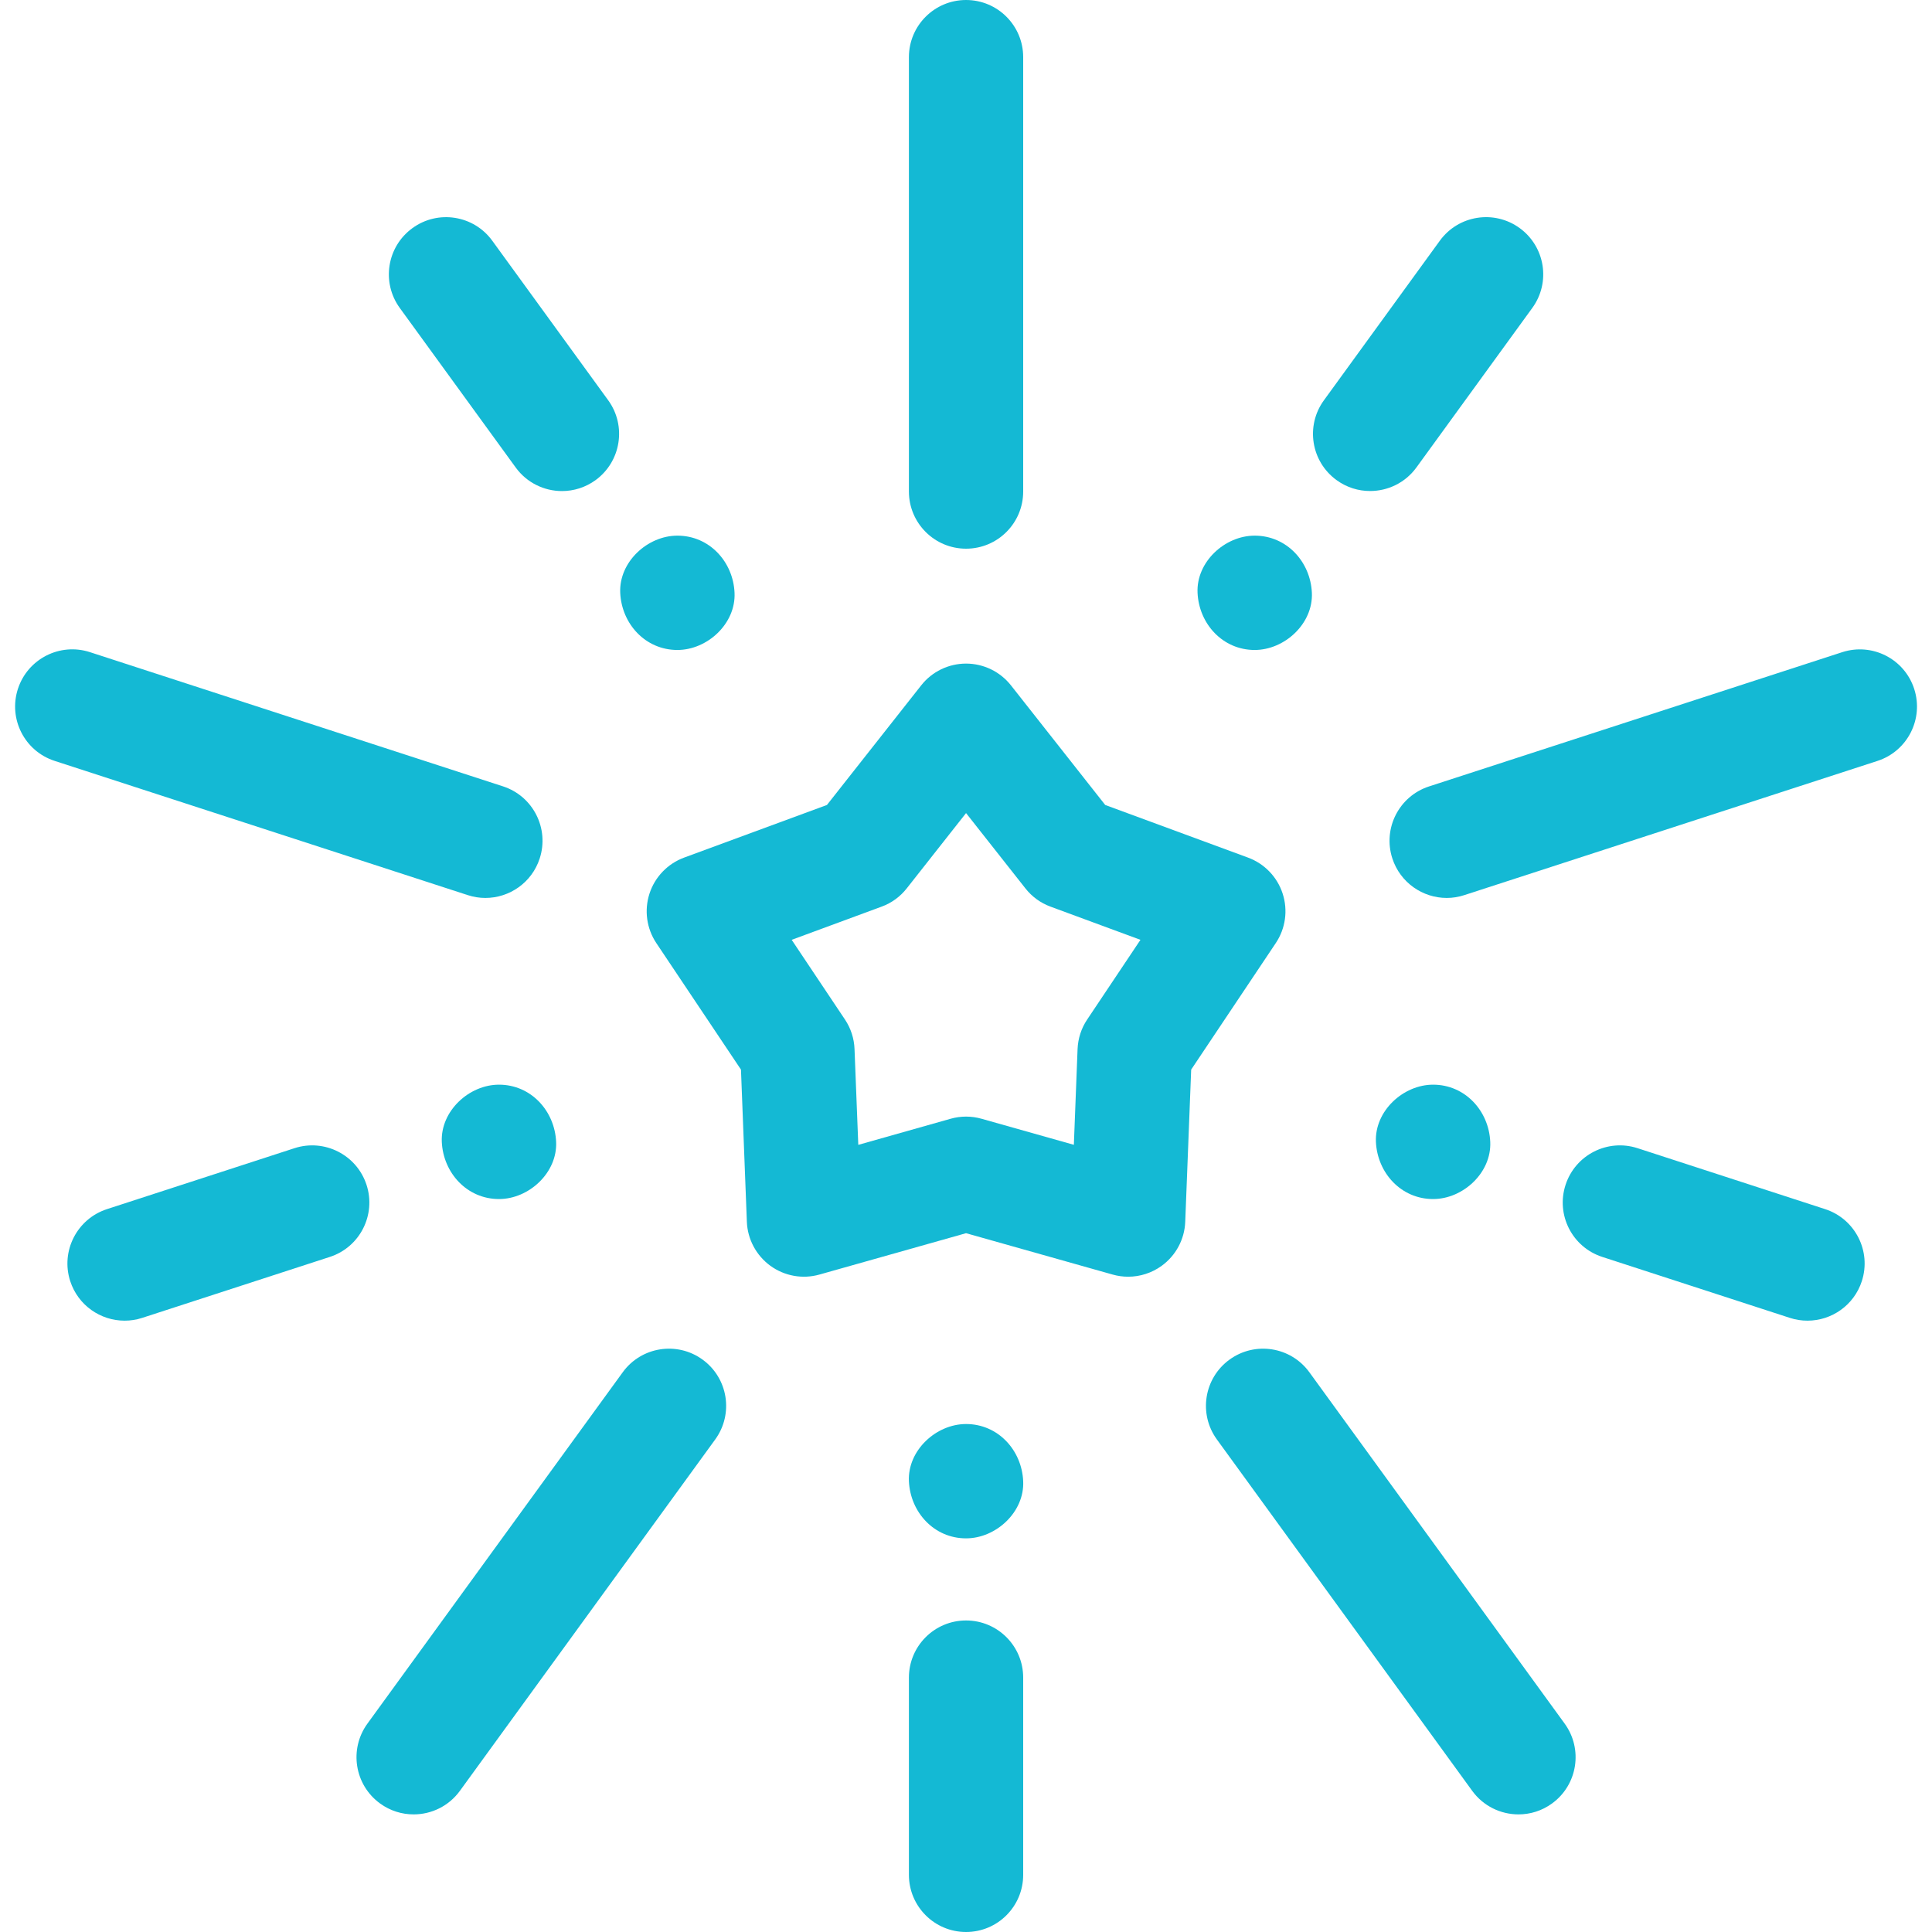
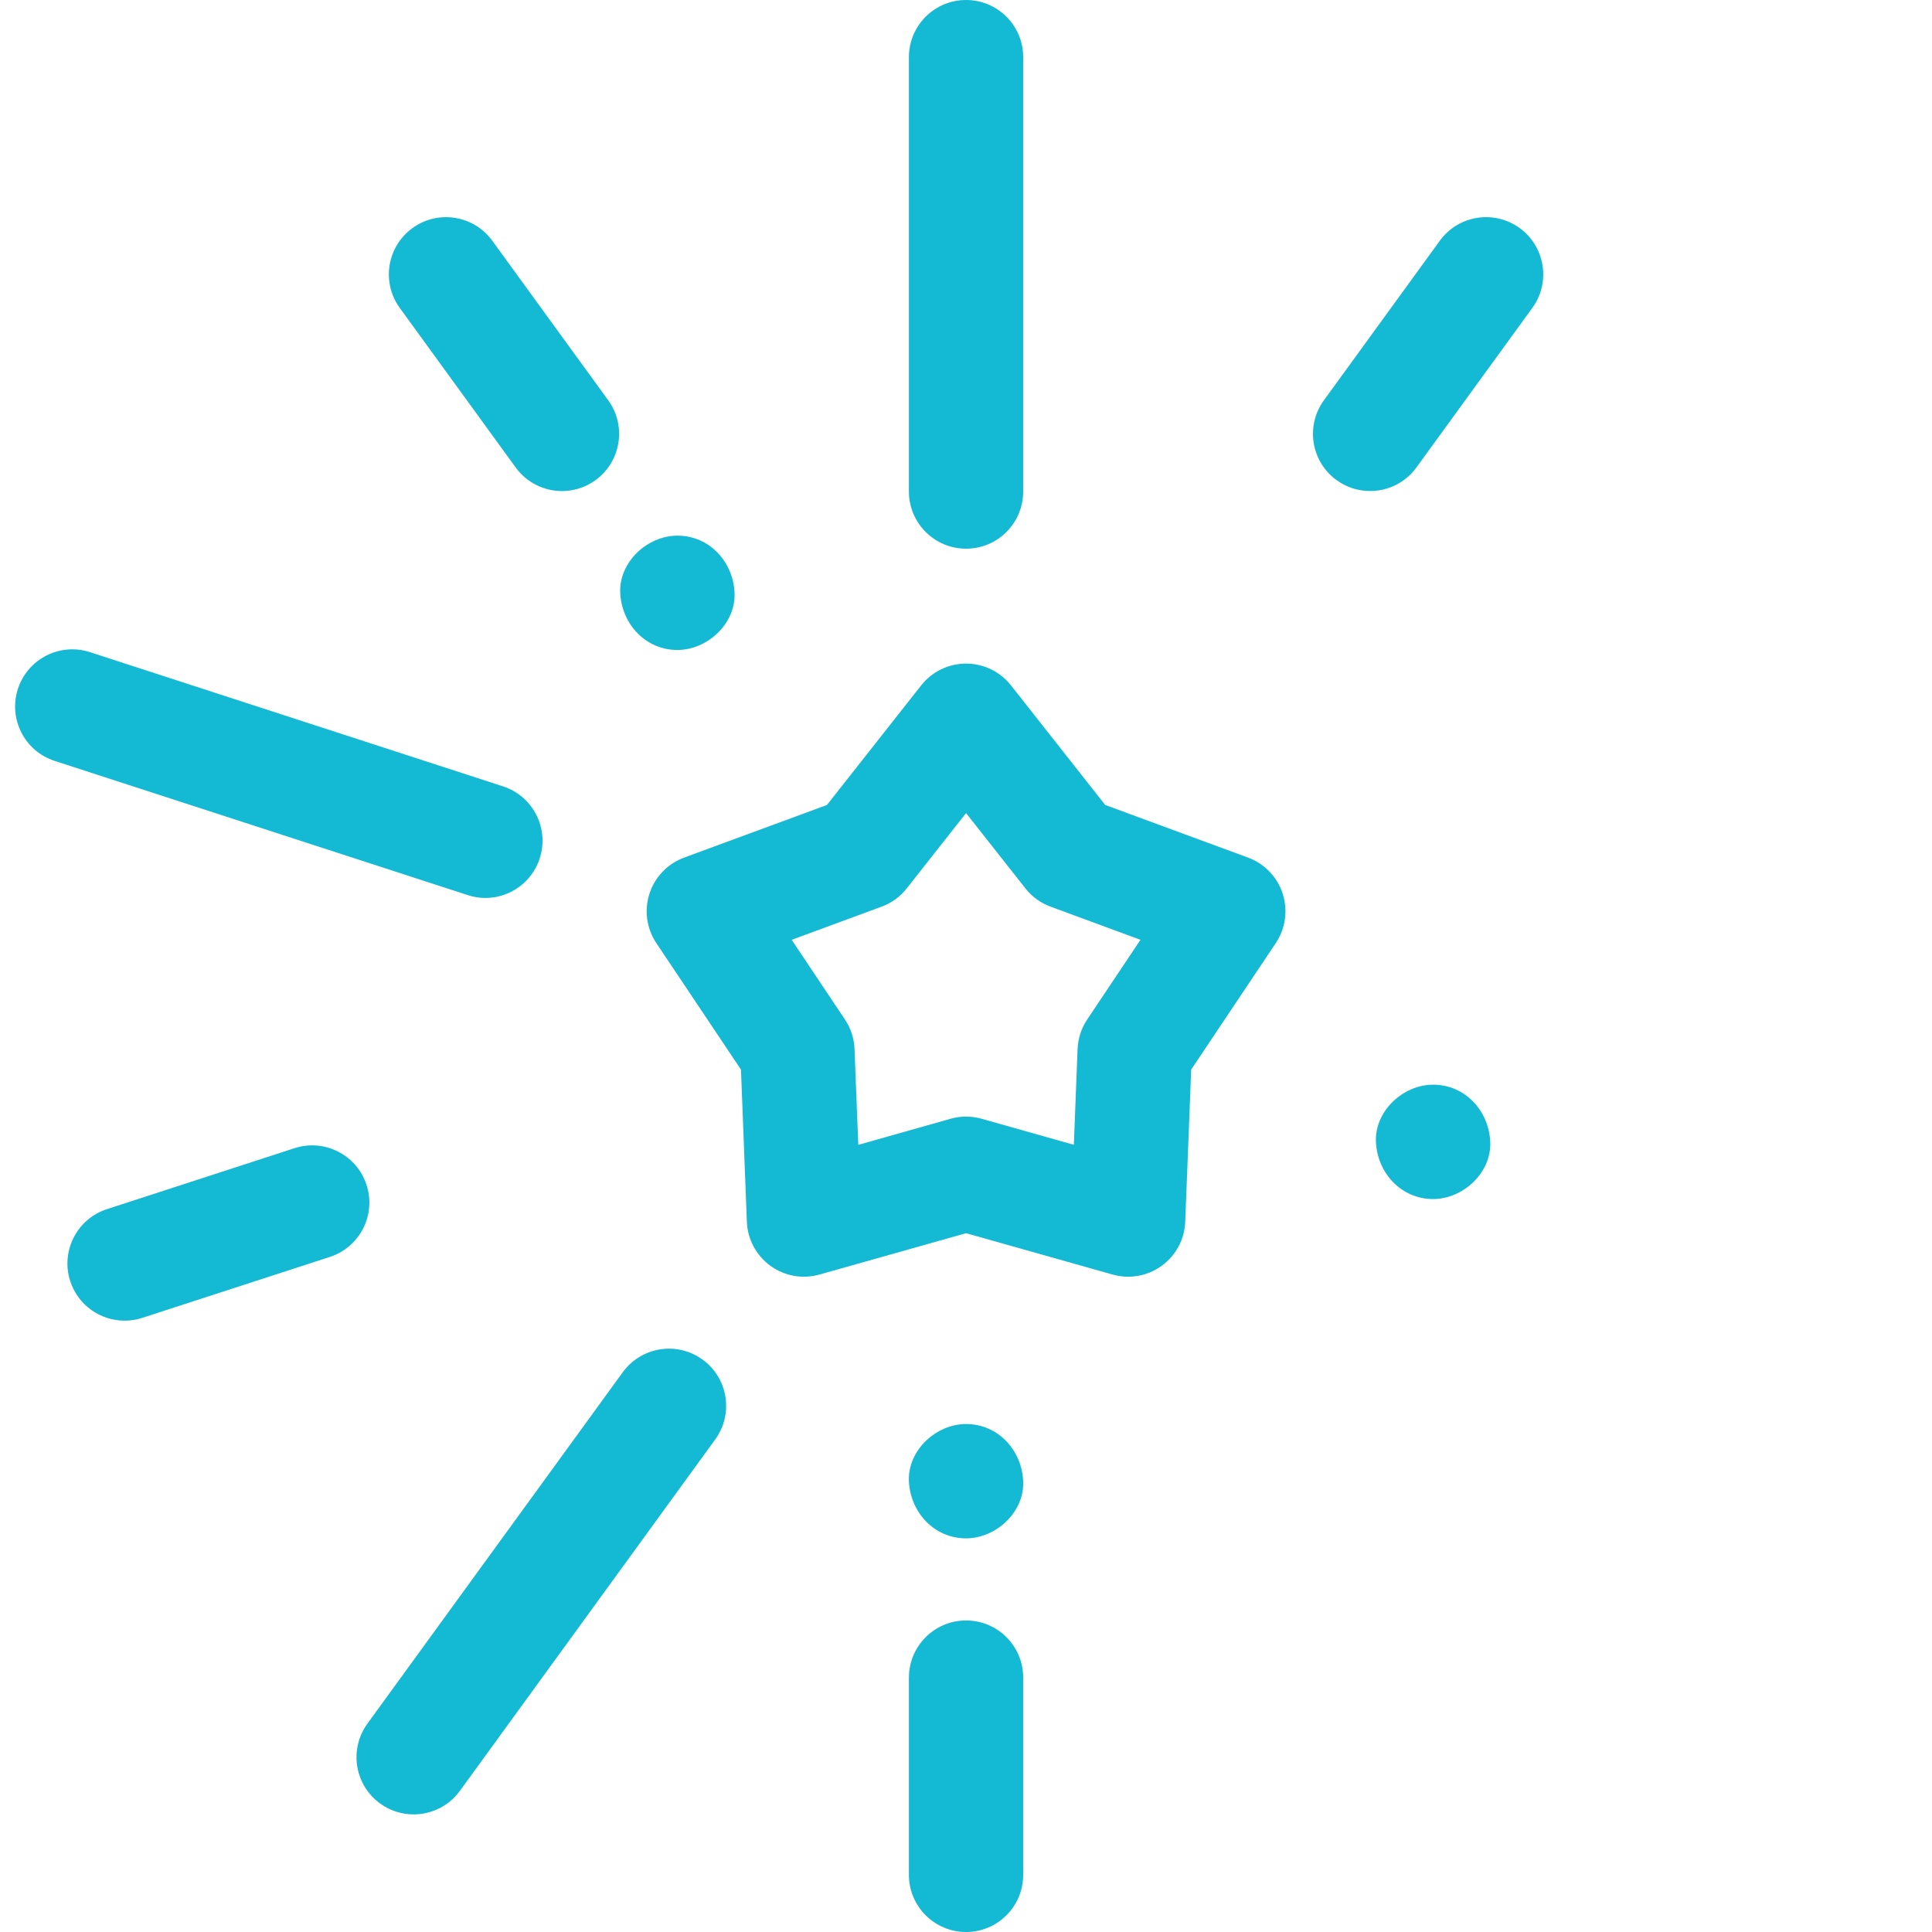
<svg xmlns="http://www.w3.org/2000/svg" width="40" height="40" viewBox="0 0 40 40" fill="none">
  <g clip-path="url(#clip0_226_1138)">
    <path d="M23.357 26.433C23.249 26.433 23.141 26.418 23.035 26.388L20.001 25.532L16.967 26.388C16.618 26.487 16.244 26.42 15.95 26.207C15.657 25.993 15.477 25.658 15.463 25.296L15.341 22.145L13.588 19.525C13.387 19.223 13.335 18.846 13.447 18.501C13.559 18.156 13.823 17.882 14.163 17.756L17.121 16.666L19.072 14.19C19.296 13.905 19.639 13.739 20.001 13.739C20.364 13.739 20.706 13.905 20.931 14.19L22.882 16.666L25.84 17.756C26.18 17.882 26.444 18.156 26.556 18.501C26.668 18.846 26.616 19.223 26.414 19.525L24.662 22.145L24.539 25.296C24.525 25.658 24.346 25.993 24.052 26.207C23.848 26.355 23.604 26.433 23.357 26.433ZM20.001 23.118C20.11 23.118 20.218 23.133 20.323 23.163L22.233 23.702L22.31 21.719C22.319 21.501 22.387 21.289 22.509 21.108L23.612 19.458L21.75 18.771C21.545 18.696 21.365 18.565 21.23 18.393L20.001 16.834L18.773 18.393C18.638 18.565 18.458 18.696 18.253 18.771L16.391 19.458L17.494 21.108C17.615 21.289 17.684 21.501 17.692 21.719L17.77 23.703L19.68 23.163C19.785 23.133 19.893 23.118 20.001 23.118Z" fill="#14B9D4" />
    <path d="M20.001 11.36C19.348 11.36 18.818 10.83 18.818 10.176V1.183C18.818 0.53 19.348 0 20.001 0C20.655 0 21.184 0.53 21.184 1.183V10.176C21.184 10.83 20.655 11.36 20.001 11.36Z" fill="#14B9D4" />
-     <path d="M29.953 18.591C29.454 18.591 28.99 18.273 28.827 17.773C28.625 17.151 28.965 16.484 29.587 16.282L38.14 13.503C38.762 13.301 39.429 13.641 39.631 14.262C39.833 14.884 39.493 15.552 38.871 15.754L30.319 18.532C30.197 18.572 30.074 18.591 29.953 18.591Z" fill="#14B9D4" />
-     <path d="M31.439 37.565C31.073 37.565 30.712 37.396 30.48 37.077L25.194 29.802C24.81 29.273 24.927 28.533 25.456 28.149C25.985 27.765 26.725 27.882 27.109 28.411L32.395 35.686C32.779 36.215 32.662 36.955 32.133 37.339C31.923 37.492 31.68 37.565 31.439 37.565Z" fill="#14B9D4" />
    <path d="M8.564 37.565C8.322 37.565 8.079 37.492 7.869 37.339C7.34 36.955 7.223 36.215 7.607 35.686L12.893 28.411C13.277 27.882 14.017 27.765 14.546 28.149C15.075 28.533 15.192 29.273 14.808 29.802L9.522 37.077C9.29 37.396 8.93 37.565 8.564 37.565Z" fill="#14B9D4" />
    <path d="M10.049 18.591C9.928 18.591 9.805 18.572 9.683 18.532L1.13 15.753C0.509 15.551 0.169 14.884 0.371 14.262C0.573 13.641 1.24 13.3 1.862 13.502L10.415 16.281C11.036 16.483 11.376 17.151 11.174 17.773C11.012 18.273 10.548 18.591 10.049 18.591Z" fill="#14B9D4" />
    <path d="M11.635 10.167C11.269 10.167 10.908 9.997 10.677 9.679L8.277 6.376C7.893 5.847 8.01 5.107 8.539 4.723C9.067 4.338 9.808 4.455 10.192 4.984L12.592 8.287C12.976 8.816 12.858 9.556 12.33 9.941C12.12 10.093 11.877 10.167 11.635 10.167Z" fill="#14B9D4" />
    <path d="M28.366 10.166C28.125 10.166 27.882 10.093 27.672 9.94C27.143 9.556 27.026 8.816 27.41 8.288L29.81 4.984C30.194 4.455 30.934 4.338 31.463 4.722C31.992 5.107 32.109 5.846 31.725 6.375L29.325 9.679C29.093 9.997 28.733 10.166 28.366 10.166Z" fill="#14B9D4" />
-     <path d="M37.422 27.343C37.301 27.343 37.178 27.325 37.056 27.285L33.173 26.023C32.551 25.821 32.211 25.154 32.413 24.532C32.615 23.91 33.283 23.57 33.904 23.772L37.788 25.034C38.409 25.236 38.749 25.904 38.547 26.525C38.385 27.025 37.921 27.343 37.422 27.343Z" fill="#14B9D4" />
    <path d="M20.001 40C19.348 40 18.818 39.47 18.818 38.816V34.733C18.818 34.08 19.348 33.55 20.001 33.55C20.655 33.55 21.184 34.08 21.184 34.733V38.816C21.184 39.47 20.655 40 20.001 40Z" fill="#14B9D4" />
    <path d="M2.58 27.343C2.081 27.343 1.617 27.026 1.454 26.525C1.252 25.904 1.593 25.236 2.214 25.034L6.097 23.772C6.719 23.57 7.387 23.911 7.589 24.532C7.791 25.154 7.45 25.822 6.829 26.023L2.945 27.285C2.824 27.325 2.701 27.343 2.58 27.343Z" fill="#14B9D4" />
    <path d="M20.001 31.85C20.62 31.85 21.213 31.306 21.184 30.667C21.156 30.026 20.665 29.483 20.001 29.483C19.382 29.483 18.789 30.027 18.818 30.667C18.847 31.308 19.338 31.85 20.001 31.85Z" fill="#14B9D4" />
-     <path d="M10.331 24.825C10.95 24.825 11.543 24.28 11.514 23.641C11.485 23 10.994 22.457 10.331 22.457C9.712 22.457 9.119 23.002 9.147 23.641C9.176 24.282 9.668 24.825 10.331 24.825Z" fill="#14B9D4" />
    <path d="M14.025 13.457C14.644 13.457 15.237 12.912 15.208 12.273C15.18 11.632 14.688 11.09 14.025 11.09C13.406 11.09 12.813 11.634 12.841 12.273C12.87 12.915 13.361 13.457 14.025 13.457Z" fill="#14B9D4" />
-     <path d="M25.977 13.457C26.596 13.457 27.19 12.912 27.161 12.273C27.132 11.632 26.641 11.09 25.977 11.09C25.358 11.09 24.765 11.634 24.794 12.273C24.823 12.915 25.314 13.457 25.977 13.457Z" fill="#14B9D4" />
    <path d="M29.671 24.825C30.29 24.825 30.883 24.28 30.854 23.641C30.826 23 30.334 22.457 29.671 22.457C29.052 22.457 28.459 23.002 28.487 23.641C28.516 24.282 29.007 24.825 29.671 24.825Z" fill="#14B9D4" />
  </g>
  <defs>
    <clipPath id="clip0_226_1138">
      <rect width="40" height="40" fill="white" />
    </clipPath>
  </defs>
</svg>